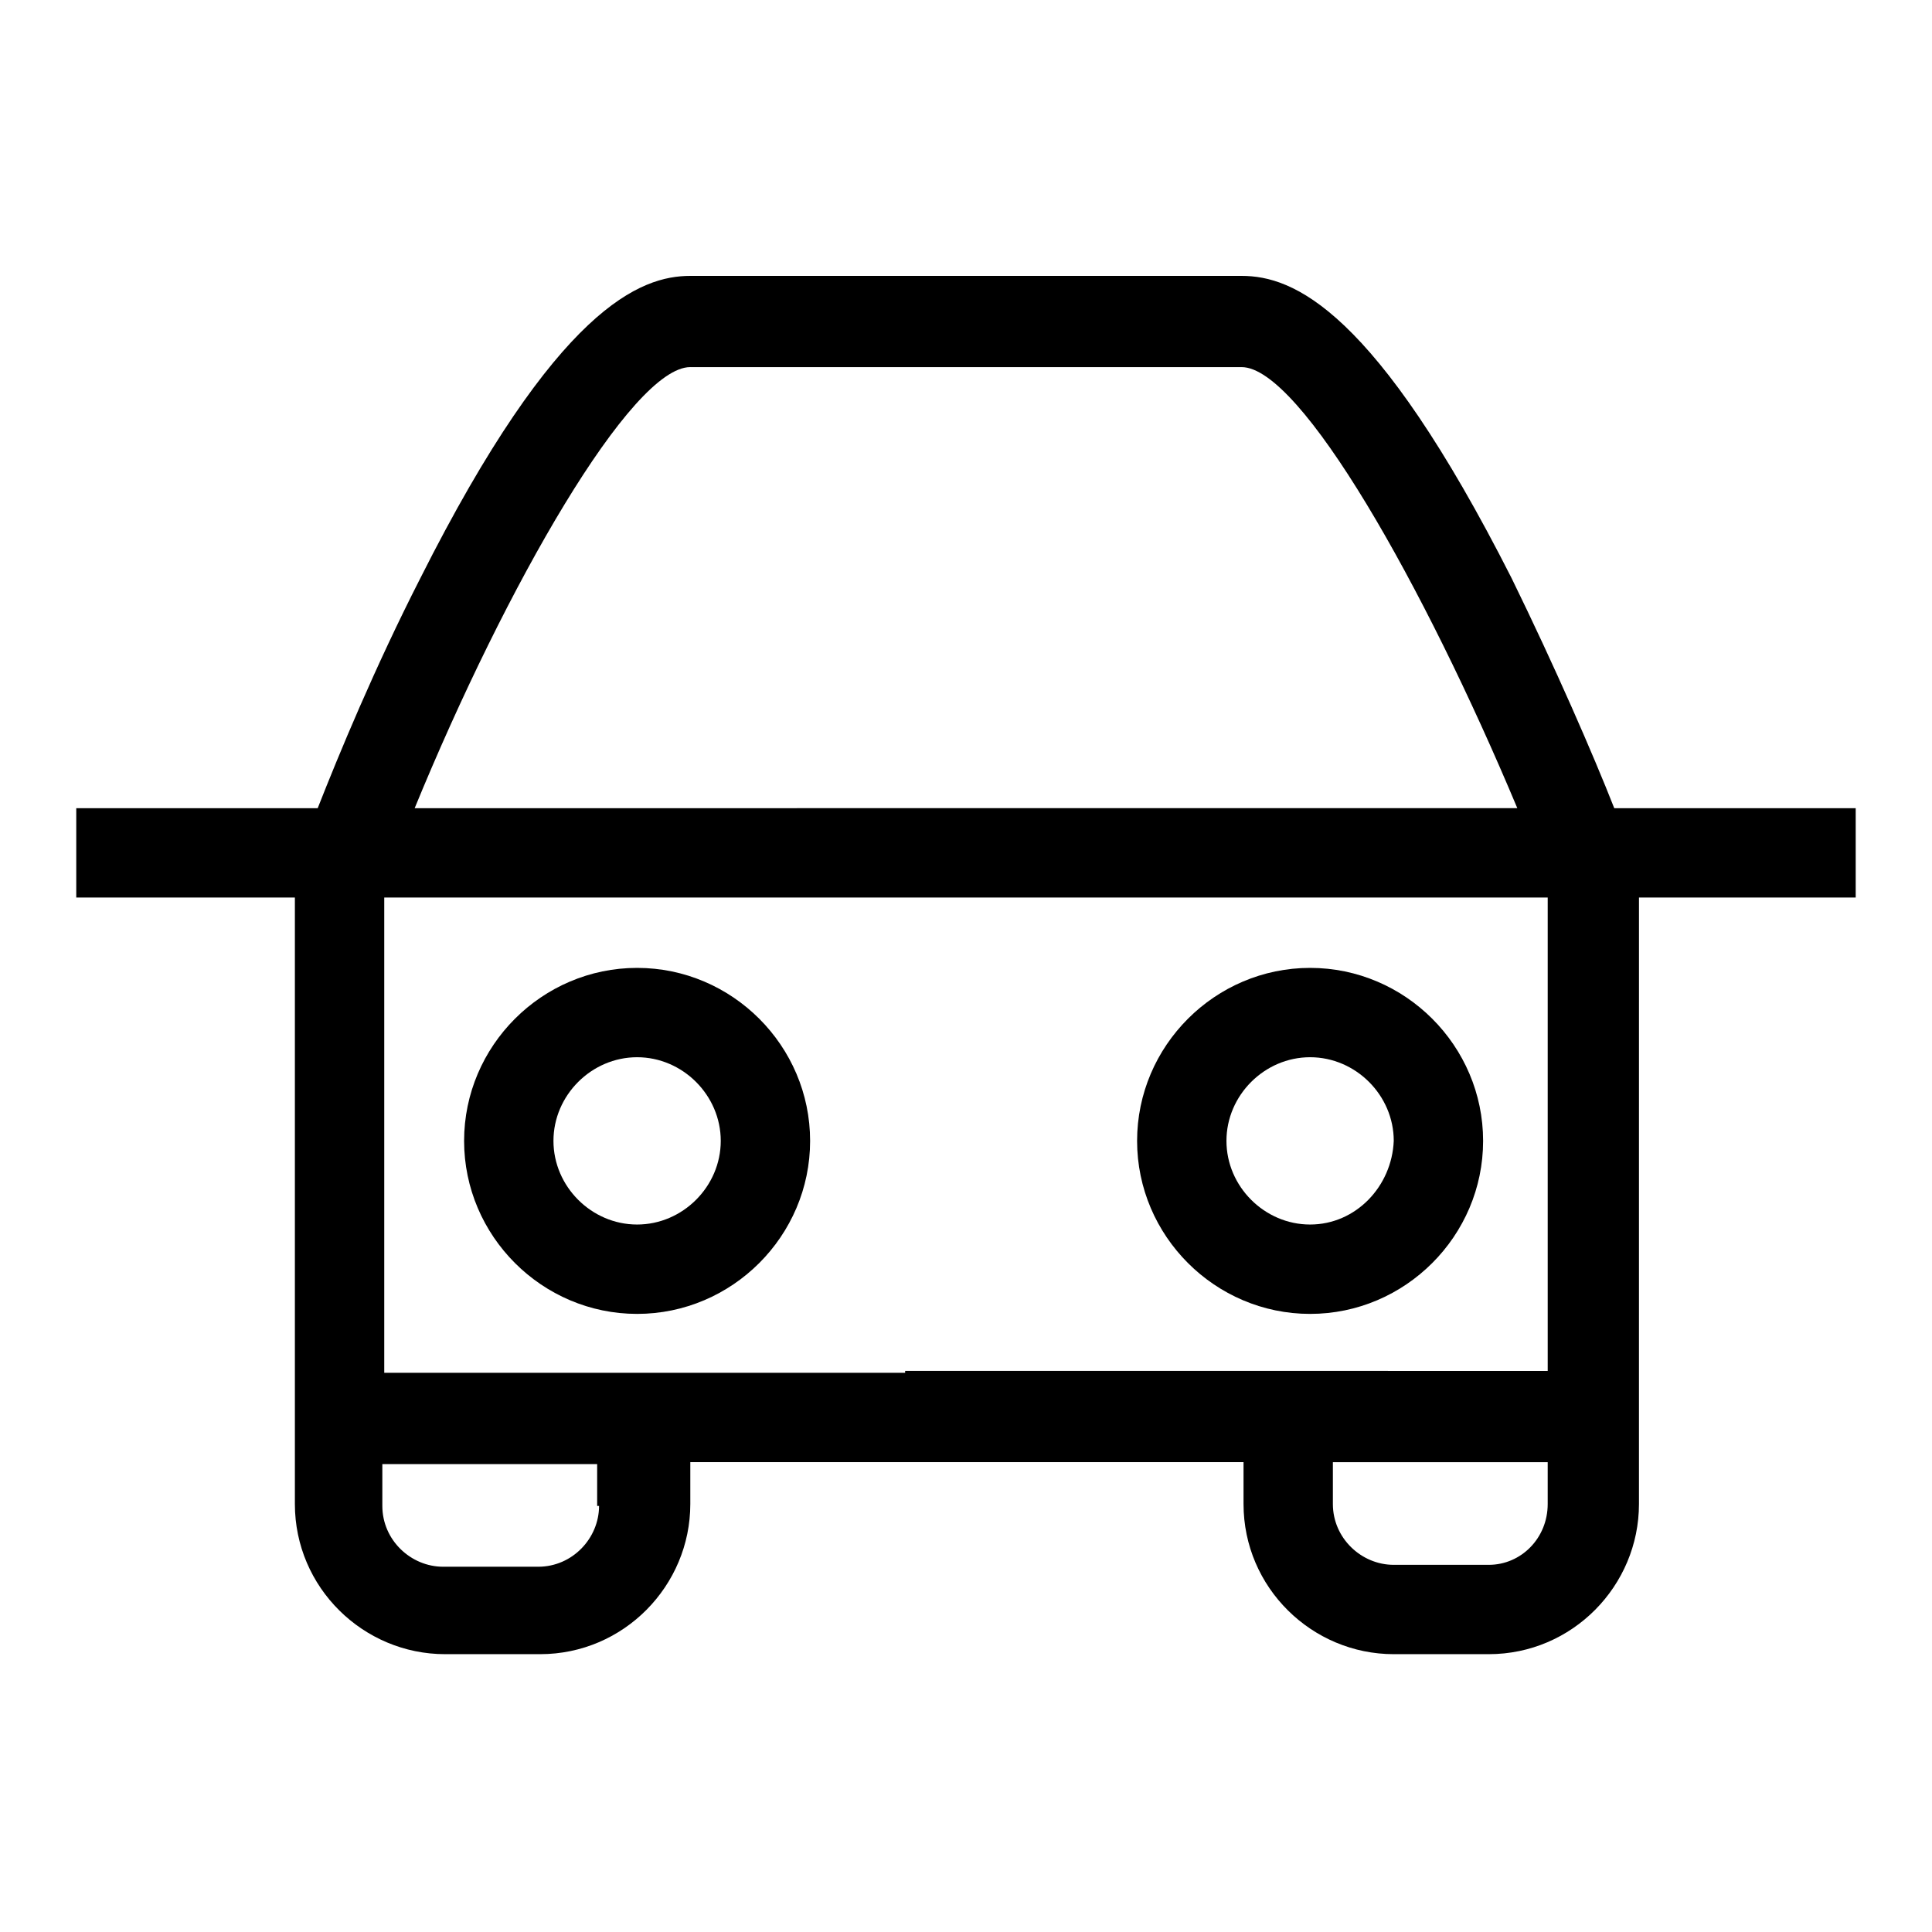
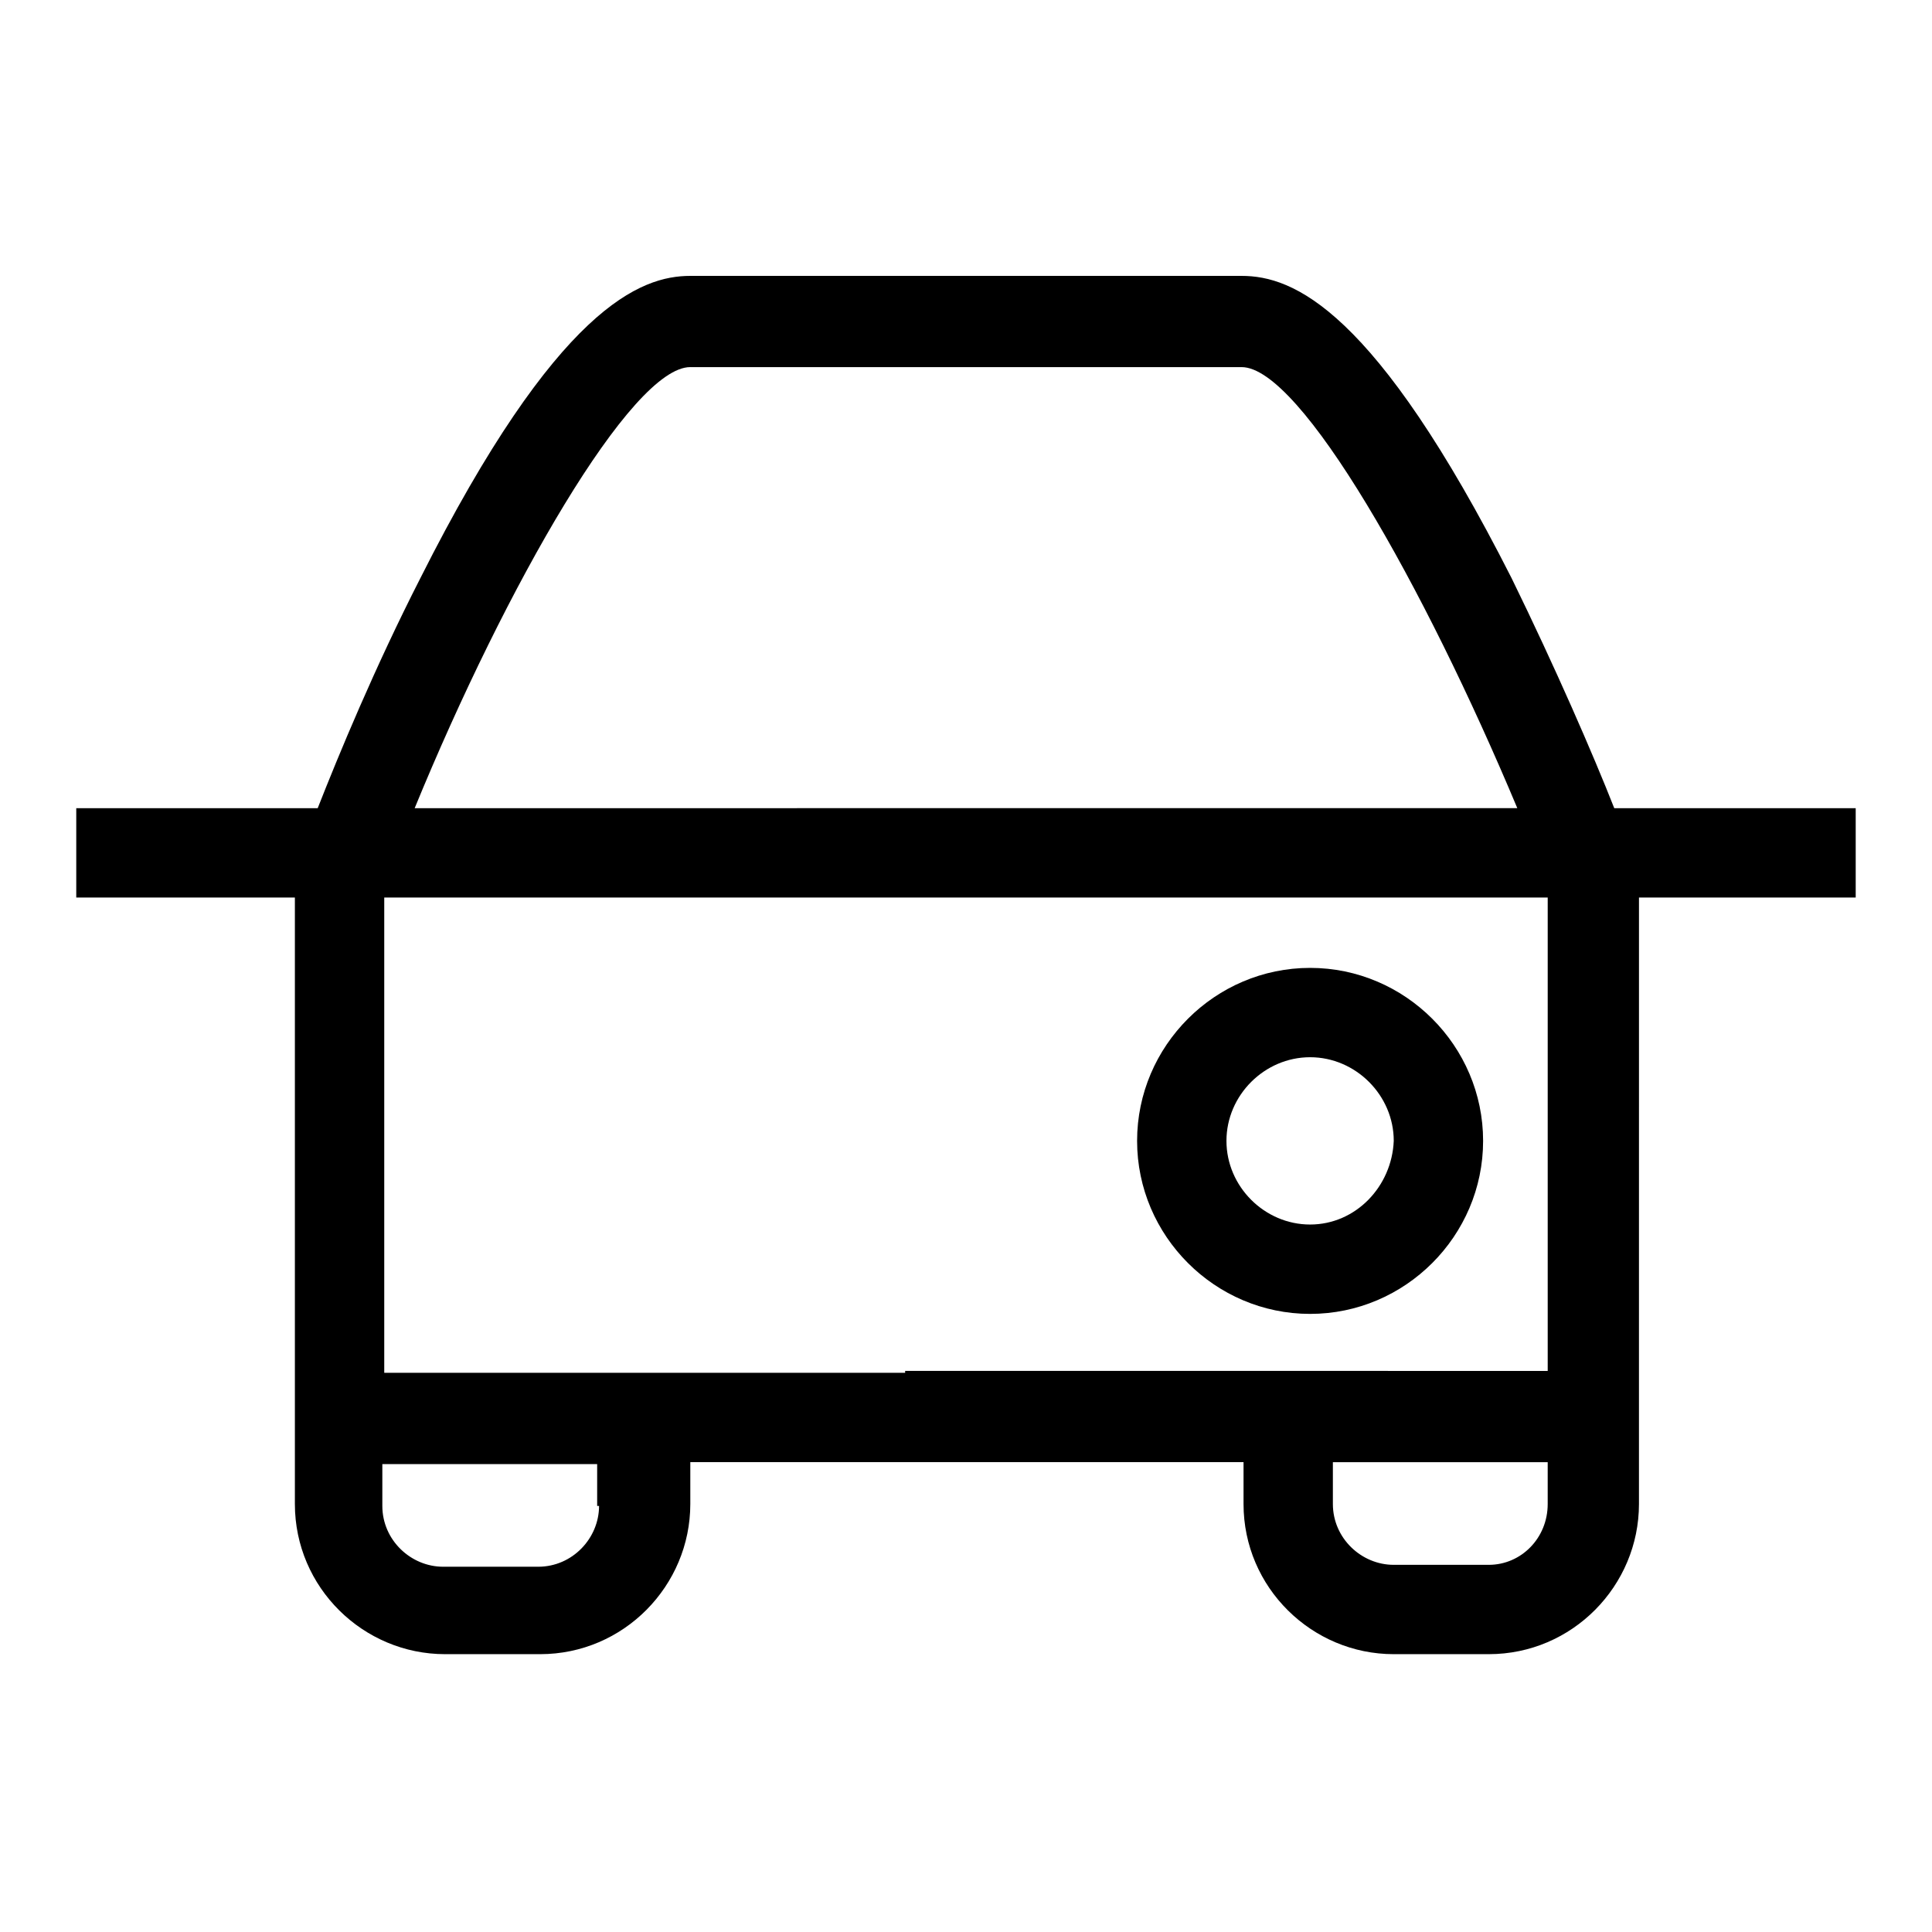
<svg xmlns="http://www.w3.org/2000/svg" fill="#000000" width="800px" height="800px" version="1.1" viewBox="144 144 512 512">
  <g>
-     <path d="m312.84 400.5c-25.191 0-45.848 20.656-45.848 45.848 0 25.191 20.656 45.848 45.848 45.848s45.848-20.656 45.848-45.848c0-25.191-20.656-45.848-45.848-45.848zm0 68.012c-12.09 0-22.168-10.078-22.168-22.168s10.078-22.168 22.168-22.168 22.168 10.078 22.168 22.168c0 12.094-10.078 22.168-22.168 22.168z" />
    <path d="m635.78 381.86v-23.68h-63.984c-5.543-14.105-15.617-37.281-27.207-60.961-36.273-71.539-57.938-80.105-71.539-80.105h-146.11c-13.098 0-35.266 8.062-71.539 80.105-12.09 23.68-21.664 46.855-27.207 60.961h-63.984v23.68h57.938v160.71c0 22.168 18.137 39.801 39.801 39.801h25.191c22.168 0 39.801-18.137 39.801-39.801v-11.082h146.61v11.082c0 22.168 18.137 39.801 39.801 39.801h25.191c22.168 0 39.801-18.137 39.801-39.801v-22.672l0.004-138.04zm-308.84-140.57h146.11c15.617 0 48.367 57.938 73.051 116.88l-292.21 0.004c24.184-58.945 57.434-116.89 73.051-116.89zm-24.184 301.79c0 8.566-7.055 16.121-16.121 16.121h-25.191c-8.566 0-16.121-7.055-16.121-16.121v-11.082h56.93v11.082zm81.113-35.27h-138.04v-125.95h308.33v125.45l-138.04-0.004h-32.246zm154.67 50.887h-25.191c-8.566 0-16.121-7.055-16.121-16.121v-11.082h56.93v11.082c0 9.066-7.055 16.121-15.617 16.121z" />
    <path d="m491.19 400.5c-25.191 0-45.848 20.656-45.848 45.848 0 25.191 20.656 45.848 45.848 45.848s45.848-20.656 45.848-45.848c0-25.191-20.656-45.848-45.848-45.848zm0 68.012c-12.09 0-22.168-10.078-22.168-22.168s10.078-22.168 22.168-22.168 22.168 10.078 22.168 22.168c-0.504 12.094-10.074 22.168-22.168 22.168z" />
  </g>
</svg>